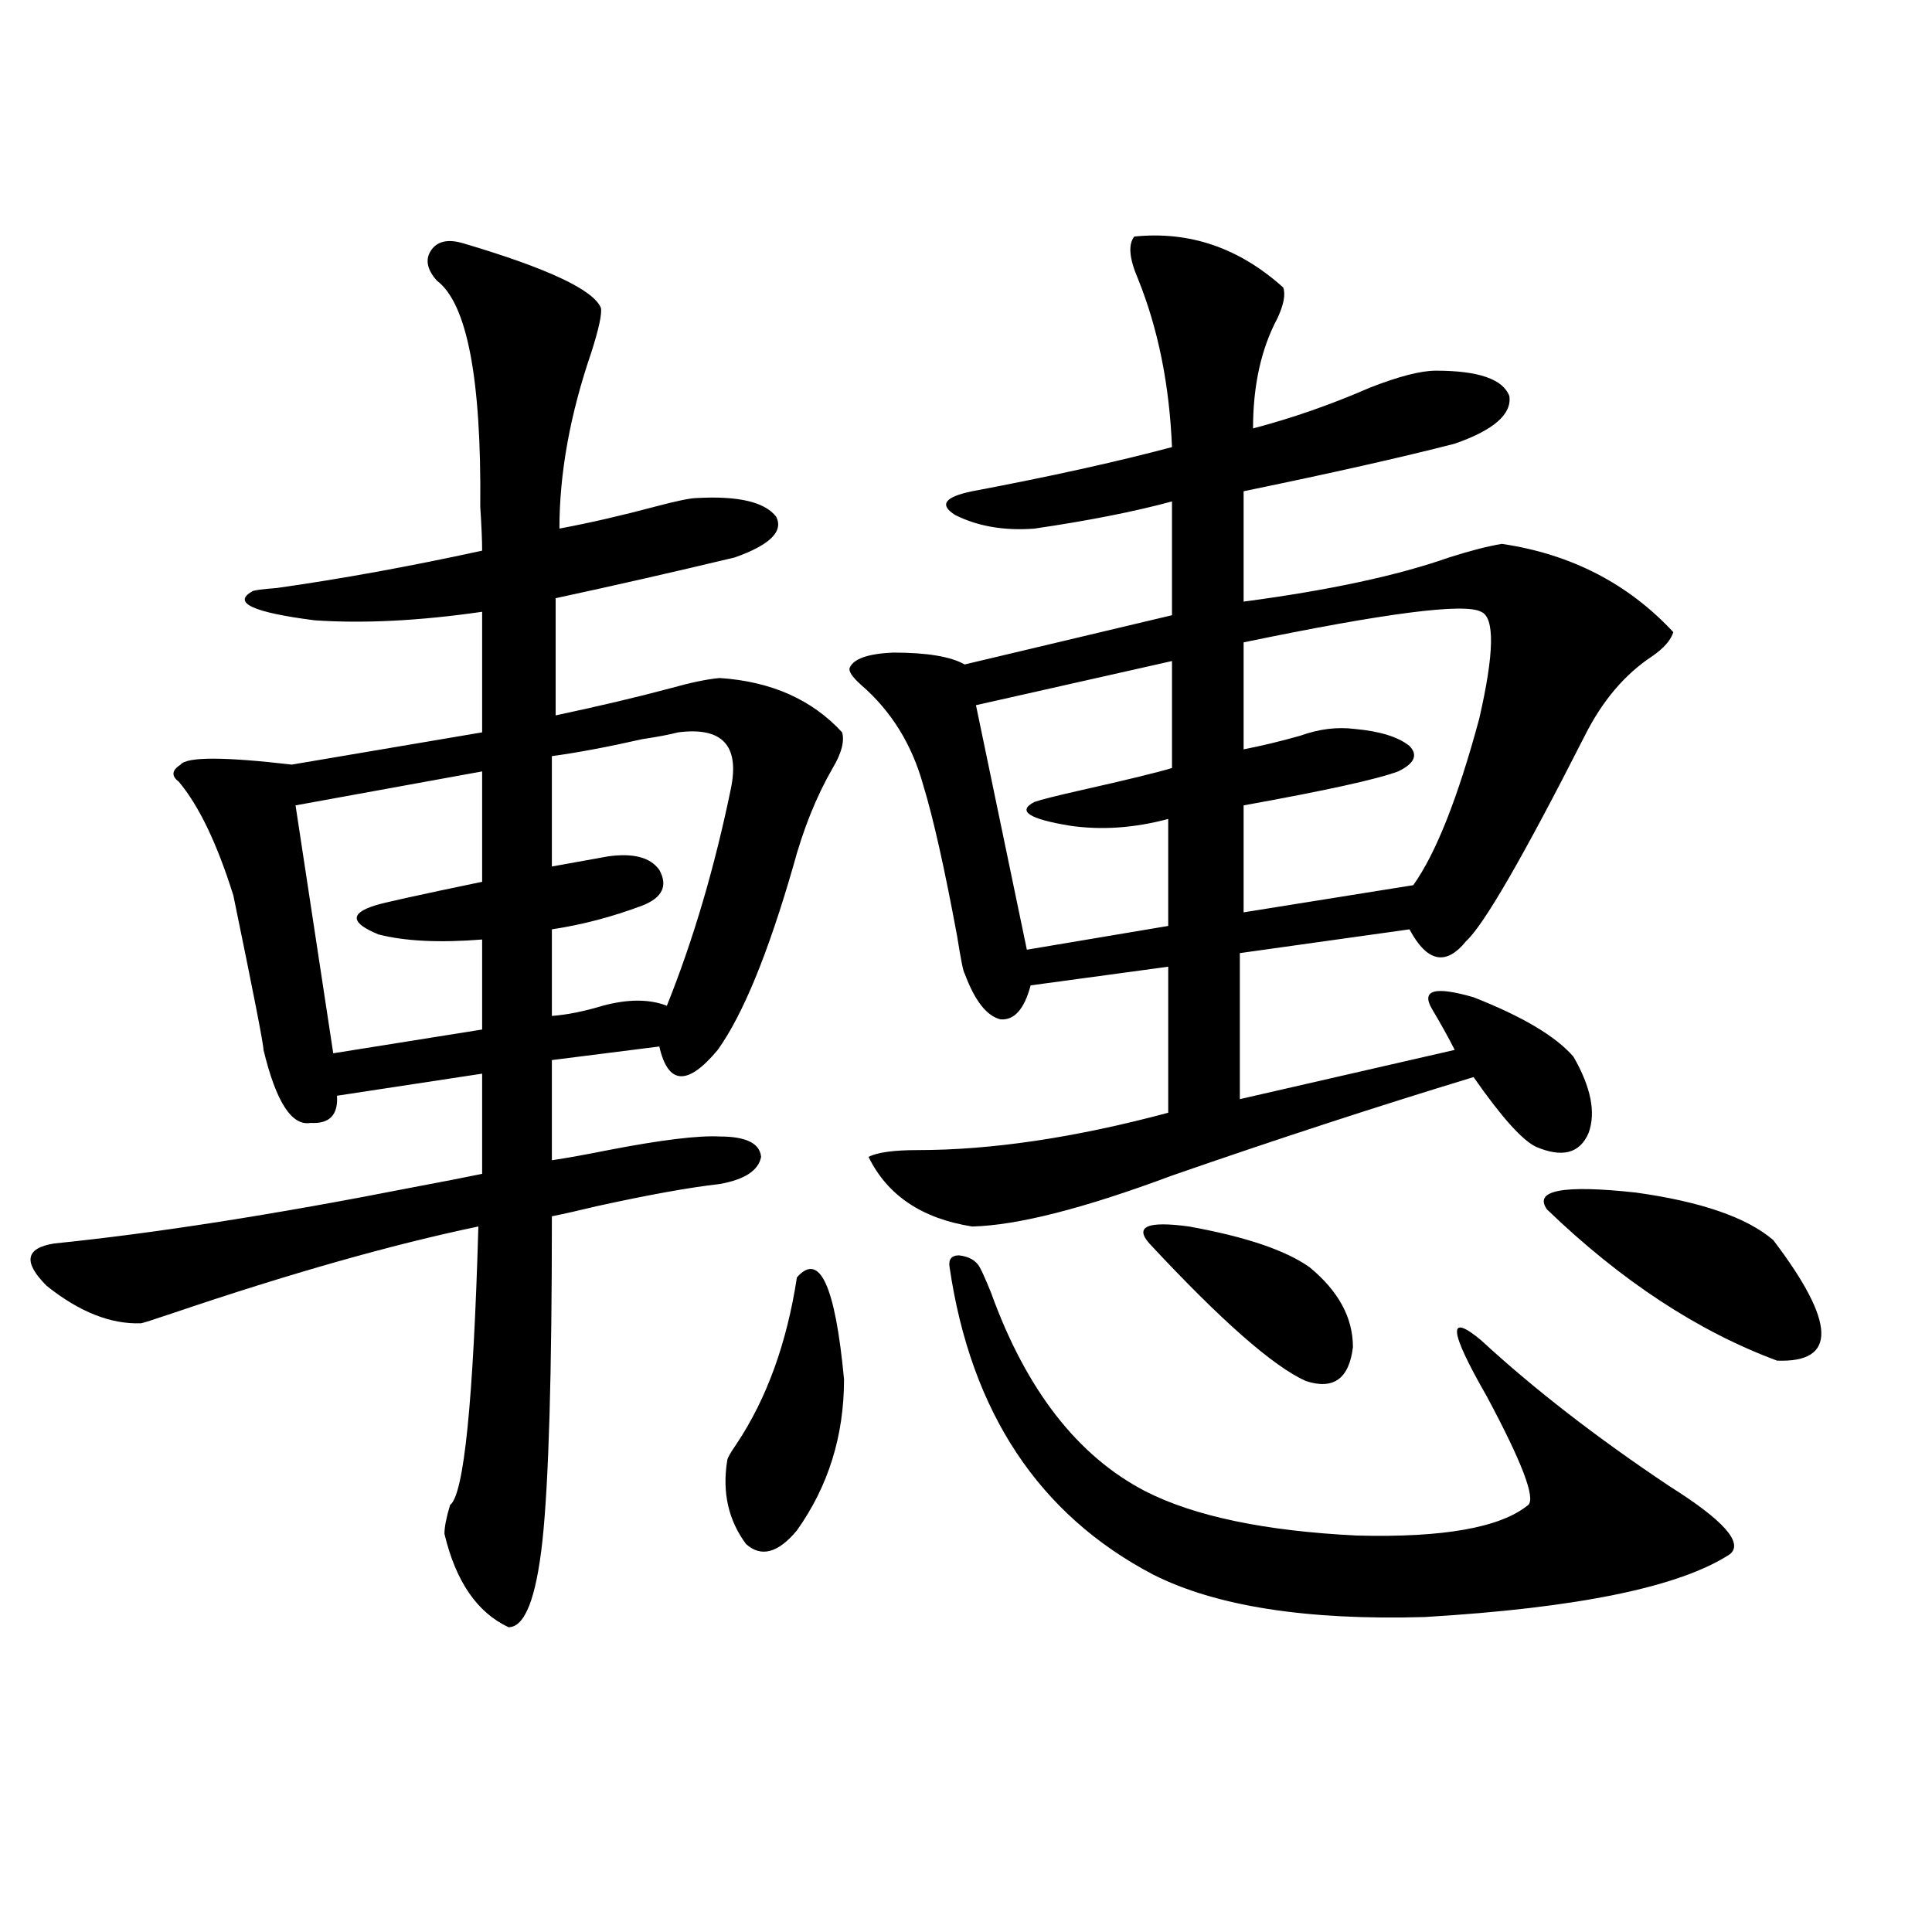
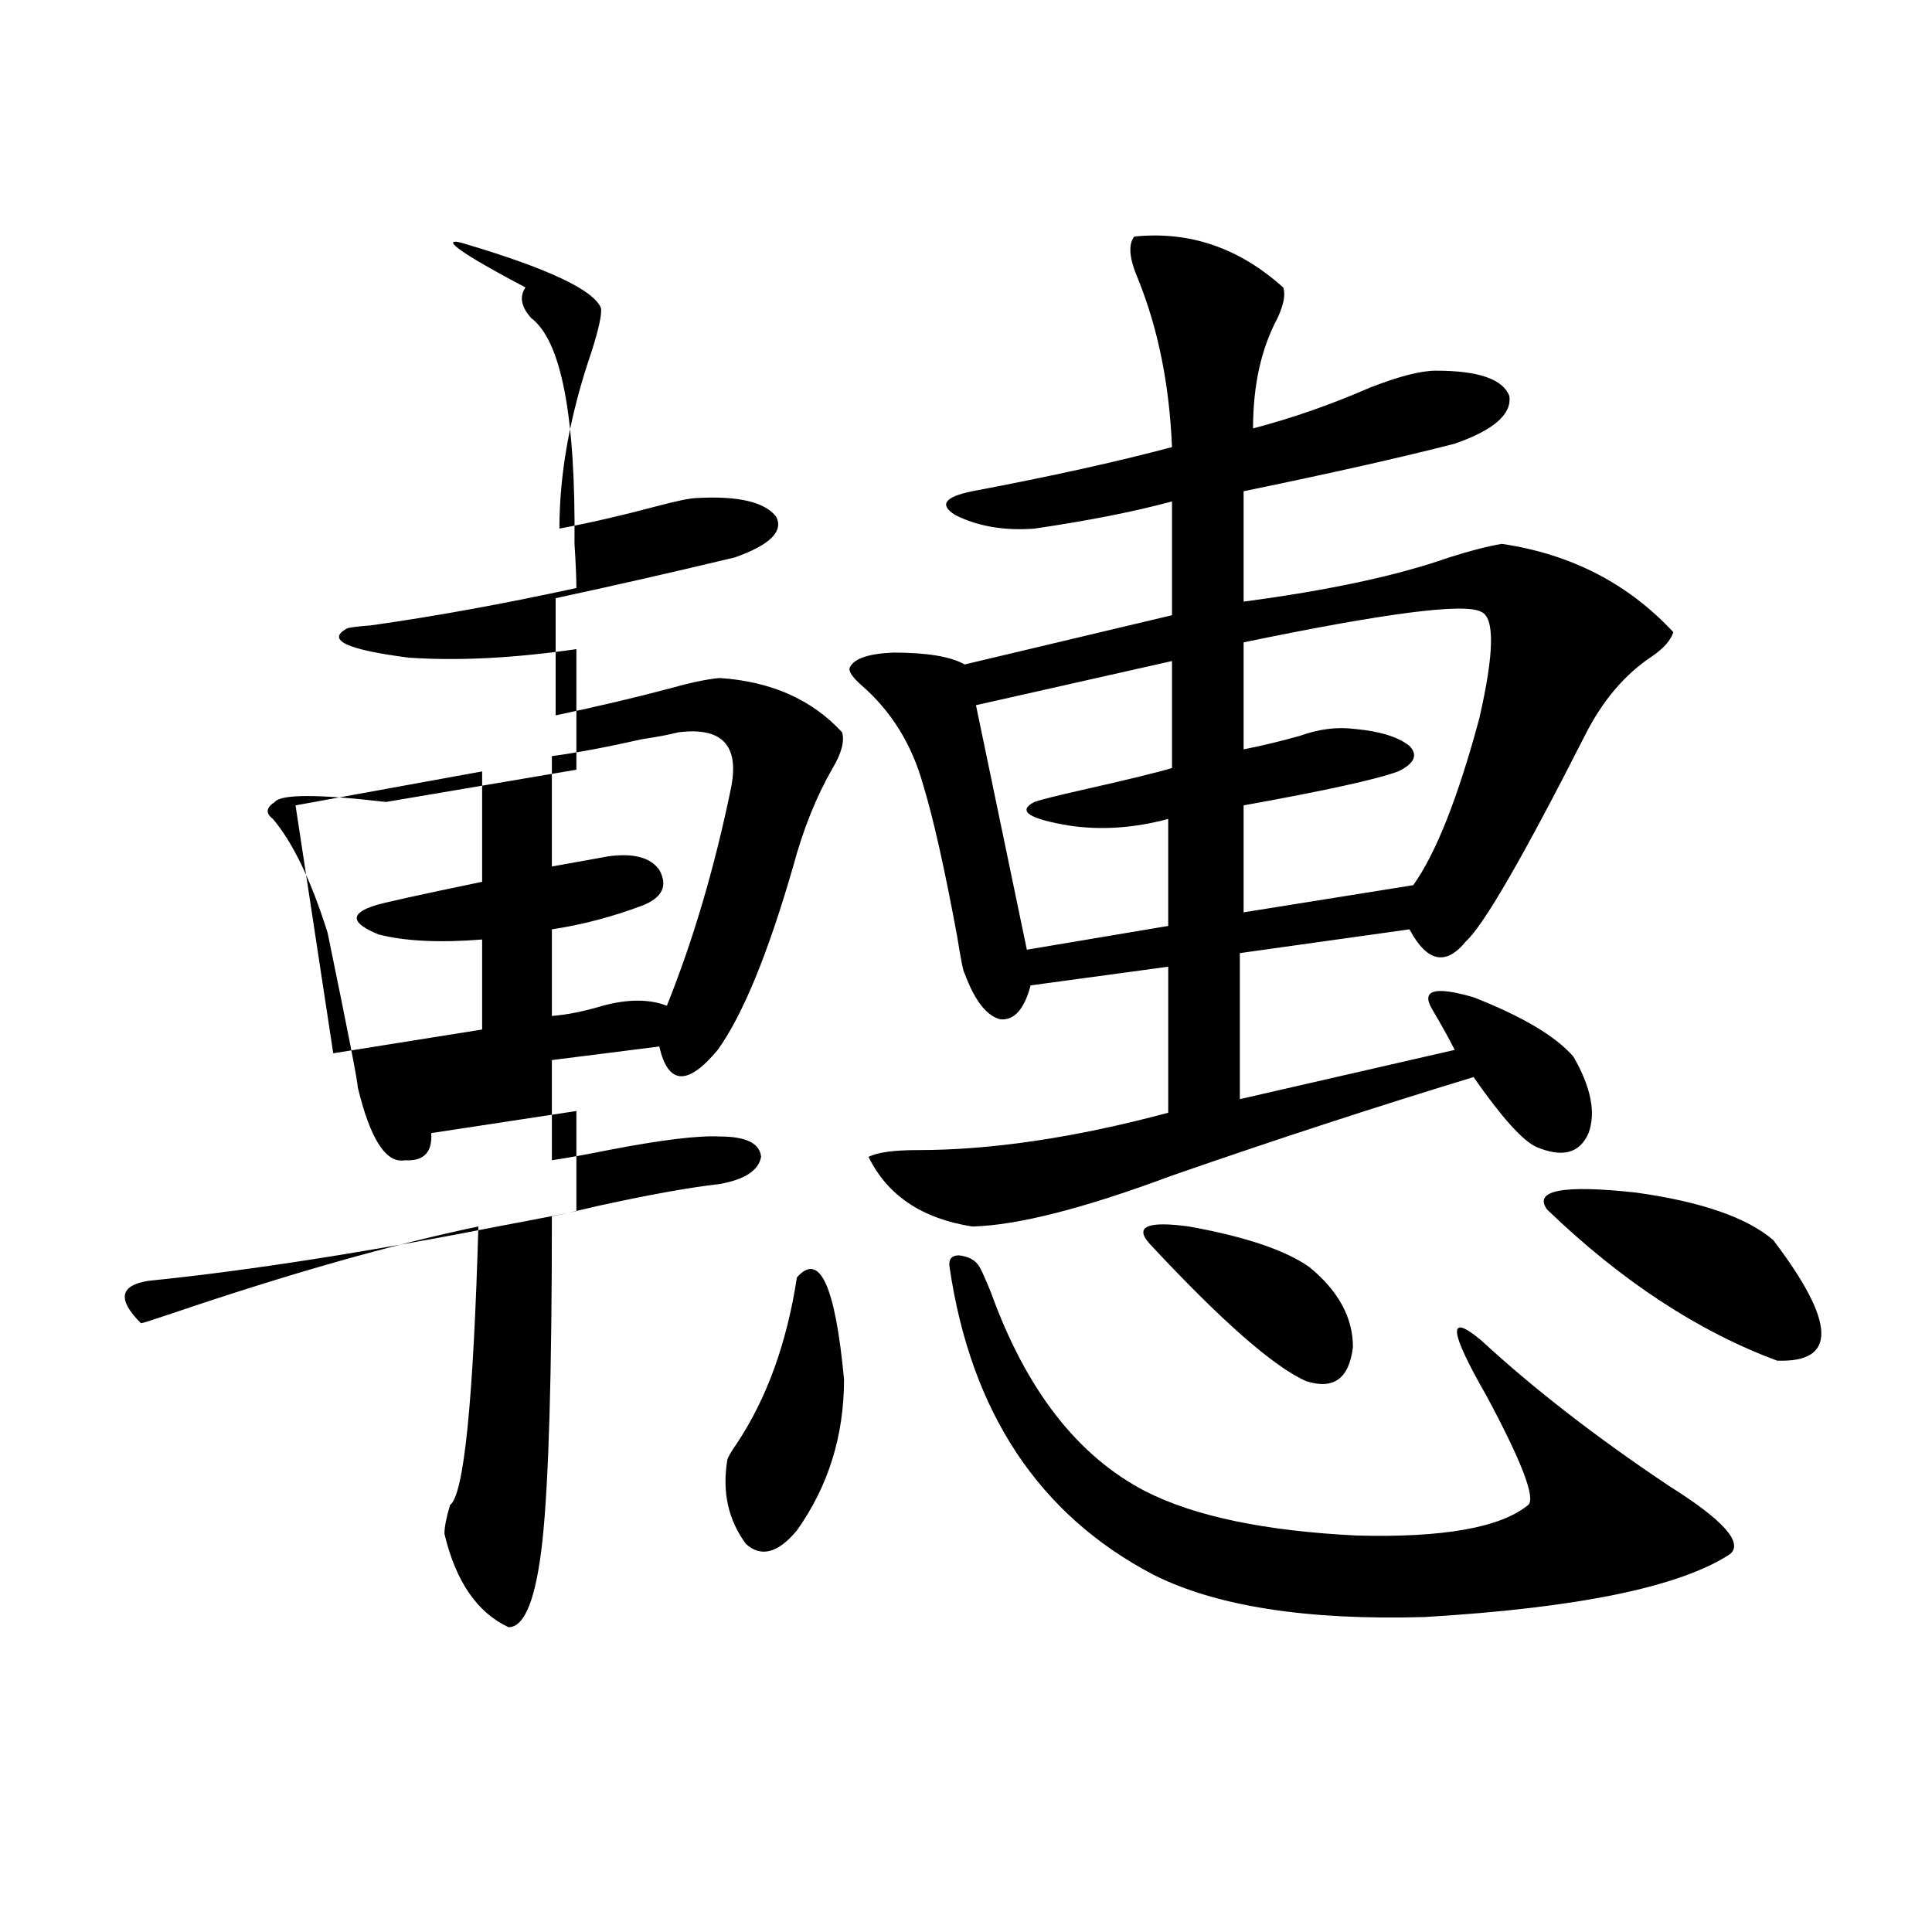
<svg xmlns="http://www.w3.org/2000/svg" version="1.1" id="图层_1" x="0px" y="0px" width="1000px" height="1000px" viewBox="0 0 1000 1000" enable-background="new 0 0 1000 1000" xml:space="preserve">
-   <path d="M239.799,125.941c43.566,12.896,67.315,24.032,71.218,33.398c0.641,2.938-0.976,10.547-4.878,22.852  c-11.066,32.231-16.585,62.704-16.585,91.406c15.609-2.925,32.194-6.729,49.755-11.426c11.052-2.925,18.201-4.395,21.463-4.395  c21.463-1.167,35.121,2.06,40.975,9.668c3.902,7.622-3.262,14.653-21.463,21.094c-31.874,7.622-62.772,14.653-92.681,21.094v60.645  c22.104-4.683,41.95-9.366,59.511-14.063c10.396-2.925,18.856-4.683,25.365-5.273c26.661,1.758,47.804,11.138,63.413,28.125  c1.296,4.696-0.335,10.849-4.878,18.457c-8.46,14.653-15.289,31.641-20.487,50.977c-13.018,45.126-26.021,76.767-39.023,94.922  c-15.609,18.759-25.7,18.169-30.243-1.758l-55.608,7.031v51.855c7.805-1.167,17.561-2.925,29.268-5.273  c27.316-5.273,46.493-7.608,57.56-7.031c13.658,0,20.808,3.516,21.463,10.547c-1.311,7.031-8.46,11.728-21.463,14.063  c-15.609,1.758-36.752,5.575-63.413,11.426c-9.756,2.349-17.561,4.106-23.414,5.273c0,81.45-1.631,137.411-4.878,167.871  c-3.262,29.883-9.115,44.824-17.561,44.824c-16.265-7.622-27.316-23.73-33.17-48.34c0-3.516,0.976-8.487,2.927-14.941  c7.149-5.273,12.027-53.312,14.634-144.141c-44.877,9.38-97.559,24.321-158.045,44.824c-10.411,3.516-15.944,5.273-16.585,5.273  c-15.609,0.591-31.874-5.851-48.779-19.336c-12.362-12.305-11.066-19.624,3.902-21.973c52.026-5.273,113.809-14.941,185.361-29.004  c15.609-2.925,27.637-5.273,36.097-7.031v-51.855l-75.12,11.426c0.641,9.97-3.902,14.653-13.658,14.063  c-9.756,1.758-17.896-10.835-24.39-37.793c0-2.925-5.213-29.581-15.609-79.98c-8.46-26.944-17.896-46.582-28.292-58.887  c-3.902-2.925-3.582-5.851,0.976-8.789c3.247-4.093,22.438-4.093,57.56,0l98.534-16.699v-62.402  c-32.529,4.696-61.462,6.152-86.827,4.395c-31.874-4.093-42.605-9.077-32.194-14.941c0.641-0.577,4.878-1.167,12.683-1.758  c33.17-4.683,68.611-11.124,106.339-19.336c0-5.273-0.335-12.882-0.976-22.852c0.641-66.206-6.829-105.167-22.438-116.895  c-5.213-5.851-6.188-11.124-2.927-15.82C226.461,124.774,231.994,123.606,239.799,125.941z M249.555,399.281l-96.583,17.578  l19.512,128.32l77.071-12.305v-46.582c-22.118,1.758-39.999,0.879-53.657-2.637c-14.313-5.851-14.969-10.835-1.951-14.941  c3.247-1.167,21.783-5.273,55.608-12.305V399.281z M351.016,379.066c-4.558,1.181-10.731,2.349-18.536,3.516  c-18.216,4.106-33.825,7.031-46.828,8.789V448.5l29.268-5.273c13.003-1.758,21.783,0.591,26.341,7.031  c4.543,8.212,1.616,14.364-8.78,18.457c-15.609,5.864-31.219,9.97-46.828,12.305v44.824c7.805-0.577,16.585-2.335,26.341-5.273  c13.003-3.516,24.055-3.516,33.17,0c13.658-33.976,24.71-71.479,33.17-112.5C382.875,385.81,373.774,376.142,351.016,379.066z   M412.478,661.195c11.707-13.472,19.832,4.106,24.39,52.734c0,29.306-8.14,55.371-24.39,78.223  c-9.756,11.728-18.536,14.063-26.341,7.031c-9.115-12.305-12.362-26.655-9.756-43.066c0-1.167,1.616-4.093,4.878-8.789  C396.868,723.899,407.265,695.185,412.478,661.195z M664.179,148.793c1.296,3.516,0.32,8.789-2.927,15.82  c-8.46,15.82-12.683,34.868-12.683,57.129c20.152-5.273,40.319-12.305,60.486-21.094c14.954-5.851,26.341-8.789,34.146-8.789  c22.104,0,34.786,4.395,38.048,13.184c1.296,9.38-8.14,17.578-28.292,24.609c-27.316,7.031-63.748,15.243-109.266,24.609v57.129  c44.222-5.851,79.663-13.472,106.339-22.852c11.052-3.516,20.152-5.851,27.316-7.031c35.762,5.273,65.364,20.517,88.778,45.703  c-1.311,4.106-4.878,8.212-10.731,12.305c-14.313,9.38-26.021,23.153-35.121,41.309c-31.874,62.704-52.361,98.149-61.462,106.348  c-10.411,12.896-20.167,10.849-29.268-6.152l-87.803,12.305v75.586l111.217-25.488c-3.262-6.44-7.164-13.472-11.707-21.094  c-5.854-9.956,1.296-12.003,21.463-6.152c25.365,9.97,42.591,20.215,51.706,30.762c9.101,15.82,11.707,29.004,7.805,39.551  c-4.558,10.547-13.658,12.896-27.316,7.031c-7.164-3.516-17.896-15.519-32.194-36.035c-50.09,15.243-102.116,32.231-156.094,50.977  c-45.532,17.001-79.998,25.79-103.412,26.367c-26.021-4.093-43.901-16.108-53.657-36.035c4.543-2.335,13.003-3.516,25.365-3.516  c38.368,0,81.614-6.44,129.753-19.336v-75.586l-71.218,9.668c-3.262,12.305-8.46,18.169-15.609,17.578  c-7.164-1.758-13.338-9.668-18.536-23.73c-0.655-0.577-1.951-7.031-3.902-19.336c-6.509-35.156-12.362-61.222-17.561-78.223  c-5.854-21.094-16.585-38.37-32.194-51.855c-4.558-4.093-6.509-7.031-5.854-8.789c1.951-4.683,9.421-7.319,22.438-7.91  c17.561,0,29.908,2.06,37.072,6.152l107.314-25.488v-58.887c-19.512,5.273-43.261,9.97-71.218,14.063  c-15.609,1.181-29.268-1.167-40.975-7.031c-8.46-5.273-5.533-9.366,8.78-12.305c40.319-7.608,74.785-15.229,103.412-22.852  c-1.311-32.218-7.164-61.222-17.561-87.012c-4.558-10.547-5.213-17.866-1.951-21.973C615.72,119.501,641.405,128.29,664.179,148.793  z M491.5,655.922c-0.655-4.093,0.976-6.152,4.878-6.152c5.198,0.591,8.78,2.637,10.731,6.152c1.296,2.349,3.247,6.743,5.854,13.184  c18.201,50.399,44.877,84.677,79.998,102.832c25.365,12.896,61.782,20.517,109.266,22.852c44.877,1.181,74.465-4.093,88.778-15.82  c3.902-3.516-3.262-22.261-21.463-56.25c-19.512-33.976-20.487-43.644-2.927-29.004c27.316,25.2,59.831,50.399,97.559,75.586  c27.957,17.578,38.368,29.306,31.219,35.156c-26.021,16.987-78.702,27.823-158.045,32.52c-61.142,1.758-107.97-5.575-140.484-21.973  C537.673,783.954,502.552,730.931,491.5,655.922z M606.619,342.152l-101.461,22.852l26.341,126.563l73.169-12.305v-55.371  c-17.561,4.696-34.48,5.864-50.73,3.516c-21.463-3.516-27.651-7.608-18.536-12.305c3.247-1.167,11.372-3.214,24.39-6.152  c23.414-5.273,39.023-9.077,46.828-11.426V342.152z M594.912,643.617c-7.805-8.789-0.976-11.714,20.487-8.789  c29.268,5.273,50.075,12.305,62.438,21.094c14.954,12.305,22.438,26.079,22.438,41.309c-1.951,16.411-10.091,22.274-24.39,17.578  C658.966,707.2,631.984,683.47,594.912,643.617z M766.615,316.664c-8.46-4.683-49.435,0.591-122.924,15.82v55.371  c9.101-1.758,18.856-4.093,29.268-7.031c9.756-3.516,19.177-4.683,28.292-3.516c13.003,1.181,22.438,4.106,28.292,8.789  c4.543,4.696,2.592,9.091-5.854,13.184c-11.066,4.106-37.728,9.97-79.998,17.578v55.371l87.803-14.063  c11.707-16.397,23.079-45.112,34.146-86.133C773.444,338.06,773.765,319.603,766.615,316.664z M800.761,626.039  c-7.164-9.956,8.125-12.882,45.853-8.789c33.811,4.696,57.56,12.896,71.218,24.609c32.515,42.778,33.17,63.583,1.951,62.402  C878.808,689.032,839.129,662.953,800.761,626.039z" />
+   <path d="M239.799,125.941c43.566,12.896,67.315,24.032,71.218,33.398c0.641,2.938-0.976,10.547-4.878,22.852  c-11.066,32.231-16.585,62.704-16.585,91.406c15.609-2.925,32.194-6.729,49.755-11.426c11.052-2.925,18.201-4.395,21.463-4.395  c21.463-1.167,35.121,2.06,40.975,9.668c3.902,7.622-3.262,14.653-21.463,21.094c-31.874,7.622-62.772,14.653-92.681,21.094v60.645  c22.104-4.683,41.95-9.366,59.511-14.063c10.396-2.925,18.856-4.683,25.365-5.273c26.661,1.758,47.804,11.138,63.413,28.125  c1.296,4.696-0.335,10.849-4.878,18.457c-8.46,14.653-15.289,31.641-20.487,50.977c-13.018,45.126-26.021,76.767-39.023,94.922  c-15.609,18.759-25.7,18.169-30.243-1.758l-55.608,7.031v51.855c7.805-1.167,17.561-2.925,29.268-5.273  c27.316-5.273,46.493-7.608,57.56-7.031c13.658,0,20.808,3.516,21.463,10.547c-1.311,7.031-8.46,11.728-21.463,14.063  c-15.609,1.758-36.752,5.575-63.413,11.426c-9.756,2.349-17.561,4.106-23.414,5.273c0,81.45-1.631,137.411-4.878,167.871  c-3.262,29.883-9.115,44.824-17.561,44.824c-16.265-7.622-27.316-23.73-33.17-48.34c0-3.516,0.976-8.487,2.927-14.941  c7.149-5.273,12.027-53.312,14.634-144.141c-44.877,9.38-97.559,24.321-158.045,44.824c-10.411,3.516-15.944,5.273-16.585,5.273  c-12.362-12.305-11.066-19.624,3.902-21.973c52.026-5.273,113.809-14.941,185.361-29.004  c15.609-2.925,27.637-5.273,36.097-7.031v-51.855l-75.12,11.426c0.641,9.97-3.902,14.653-13.658,14.063  c-9.756,1.758-17.896-10.835-24.39-37.793c0-2.925-5.213-29.581-15.609-79.98c-8.46-26.944-17.896-46.582-28.292-58.887  c-3.902-2.925-3.582-5.851,0.976-8.789c3.247-4.093,22.438-4.093,57.56,0l98.534-16.699v-62.402  c-32.529,4.696-61.462,6.152-86.827,4.395c-31.874-4.093-42.605-9.077-32.194-14.941c0.641-0.577,4.878-1.167,12.683-1.758  c33.17-4.683,68.611-11.124,106.339-19.336c0-5.273-0.335-12.882-0.976-22.852c0.641-66.206-6.829-105.167-22.438-116.895  c-5.213-5.851-6.188-11.124-2.927-15.82C226.461,124.774,231.994,123.606,239.799,125.941z M249.555,399.281l-96.583,17.578  l19.512,128.32l77.071-12.305v-46.582c-22.118,1.758-39.999,0.879-53.657-2.637c-14.313-5.851-14.969-10.835-1.951-14.941  c3.247-1.167,21.783-5.273,55.608-12.305V399.281z M351.016,379.066c-4.558,1.181-10.731,2.349-18.536,3.516  c-18.216,4.106-33.825,7.031-46.828,8.789V448.5l29.268-5.273c13.003-1.758,21.783,0.591,26.341,7.031  c4.543,8.212,1.616,14.364-8.78,18.457c-15.609,5.864-31.219,9.97-46.828,12.305v44.824c7.805-0.577,16.585-2.335,26.341-5.273  c13.003-3.516,24.055-3.516,33.17,0c13.658-33.976,24.71-71.479,33.17-112.5C382.875,385.81,373.774,376.142,351.016,379.066z   M412.478,661.195c11.707-13.472,19.832,4.106,24.39,52.734c0,29.306-8.14,55.371-24.39,78.223  c-9.756,11.728-18.536,14.063-26.341,7.031c-9.115-12.305-12.362-26.655-9.756-43.066c0-1.167,1.616-4.093,4.878-8.789  C396.868,723.899,407.265,695.185,412.478,661.195z M664.179,148.793c1.296,3.516,0.32,8.789-2.927,15.82  c-8.46,15.82-12.683,34.868-12.683,57.129c20.152-5.273,40.319-12.305,60.486-21.094c14.954-5.851,26.341-8.789,34.146-8.789  c22.104,0,34.786,4.395,38.048,13.184c1.296,9.38-8.14,17.578-28.292,24.609c-27.316,7.031-63.748,15.243-109.266,24.609v57.129  c44.222-5.851,79.663-13.472,106.339-22.852c11.052-3.516,20.152-5.851,27.316-7.031c35.762,5.273,65.364,20.517,88.778,45.703  c-1.311,4.106-4.878,8.212-10.731,12.305c-14.313,9.38-26.021,23.153-35.121,41.309c-31.874,62.704-52.361,98.149-61.462,106.348  c-10.411,12.896-20.167,10.849-29.268-6.152l-87.803,12.305v75.586l111.217-25.488c-3.262-6.44-7.164-13.472-11.707-21.094  c-5.854-9.956,1.296-12.003,21.463-6.152c25.365,9.97,42.591,20.215,51.706,30.762c9.101,15.82,11.707,29.004,7.805,39.551  c-4.558,10.547-13.658,12.896-27.316,7.031c-7.164-3.516-17.896-15.519-32.194-36.035c-50.09,15.243-102.116,32.231-156.094,50.977  c-45.532,17.001-79.998,25.79-103.412,26.367c-26.021-4.093-43.901-16.108-53.657-36.035c4.543-2.335,13.003-3.516,25.365-3.516  c38.368,0,81.614-6.44,129.753-19.336v-75.586l-71.218,9.668c-3.262,12.305-8.46,18.169-15.609,17.578  c-7.164-1.758-13.338-9.668-18.536-23.73c-0.655-0.577-1.951-7.031-3.902-19.336c-6.509-35.156-12.362-61.222-17.561-78.223  c-5.854-21.094-16.585-38.37-32.194-51.855c-4.558-4.093-6.509-7.031-5.854-8.789c1.951-4.683,9.421-7.319,22.438-7.91  c17.561,0,29.908,2.06,37.072,6.152l107.314-25.488v-58.887c-19.512,5.273-43.261,9.97-71.218,14.063  c-15.609,1.181-29.268-1.167-40.975-7.031c-8.46-5.273-5.533-9.366,8.78-12.305c40.319-7.608,74.785-15.229,103.412-22.852  c-1.311-32.218-7.164-61.222-17.561-87.012c-4.558-10.547-5.213-17.866-1.951-21.973C615.72,119.501,641.405,128.29,664.179,148.793  z M491.5,655.922c-0.655-4.093,0.976-6.152,4.878-6.152c5.198,0.591,8.78,2.637,10.731,6.152c1.296,2.349,3.247,6.743,5.854,13.184  c18.201,50.399,44.877,84.677,79.998,102.832c25.365,12.896,61.782,20.517,109.266,22.852c44.877,1.181,74.465-4.093,88.778-15.82  c3.902-3.516-3.262-22.261-21.463-56.25c-19.512-33.976-20.487-43.644-2.927-29.004c27.316,25.2,59.831,50.399,97.559,75.586  c27.957,17.578,38.368,29.306,31.219,35.156c-26.021,16.987-78.702,27.823-158.045,32.52c-61.142,1.758-107.97-5.575-140.484-21.973  C537.673,783.954,502.552,730.931,491.5,655.922z M606.619,342.152l-101.461,22.852l26.341,126.563l73.169-12.305v-55.371  c-17.561,4.696-34.48,5.864-50.73,3.516c-21.463-3.516-27.651-7.608-18.536-12.305c3.247-1.167,11.372-3.214,24.39-6.152  c23.414-5.273,39.023-9.077,46.828-11.426V342.152z M594.912,643.617c-7.805-8.789-0.976-11.714,20.487-8.789  c29.268,5.273,50.075,12.305,62.438,21.094c14.954,12.305,22.438,26.079,22.438,41.309c-1.951,16.411-10.091,22.274-24.39,17.578  C658.966,707.2,631.984,683.47,594.912,643.617z M766.615,316.664c-8.46-4.683-49.435,0.591-122.924,15.82v55.371  c9.101-1.758,18.856-4.093,29.268-7.031c9.756-3.516,19.177-4.683,28.292-3.516c13.003,1.181,22.438,4.106,28.292,8.789  c4.543,4.696,2.592,9.091-5.854,13.184c-11.066,4.106-37.728,9.97-79.998,17.578v55.371l87.803-14.063  c11.707-16.397,23.079-45.112,34.146-86.133C773.444,338.06,773.765,319.603,766.615,316.664z M800.761,626.039  c-7.164-9.956,8.125-12.882,45.853-8.789c33.811,4.696,57.56,12.896,71.218,24.609c32.515,42.778,33.17,63.583,1.951,62.402  C878.808,689.032,839.129,662.953,800.761,626.039z" />
</svg>